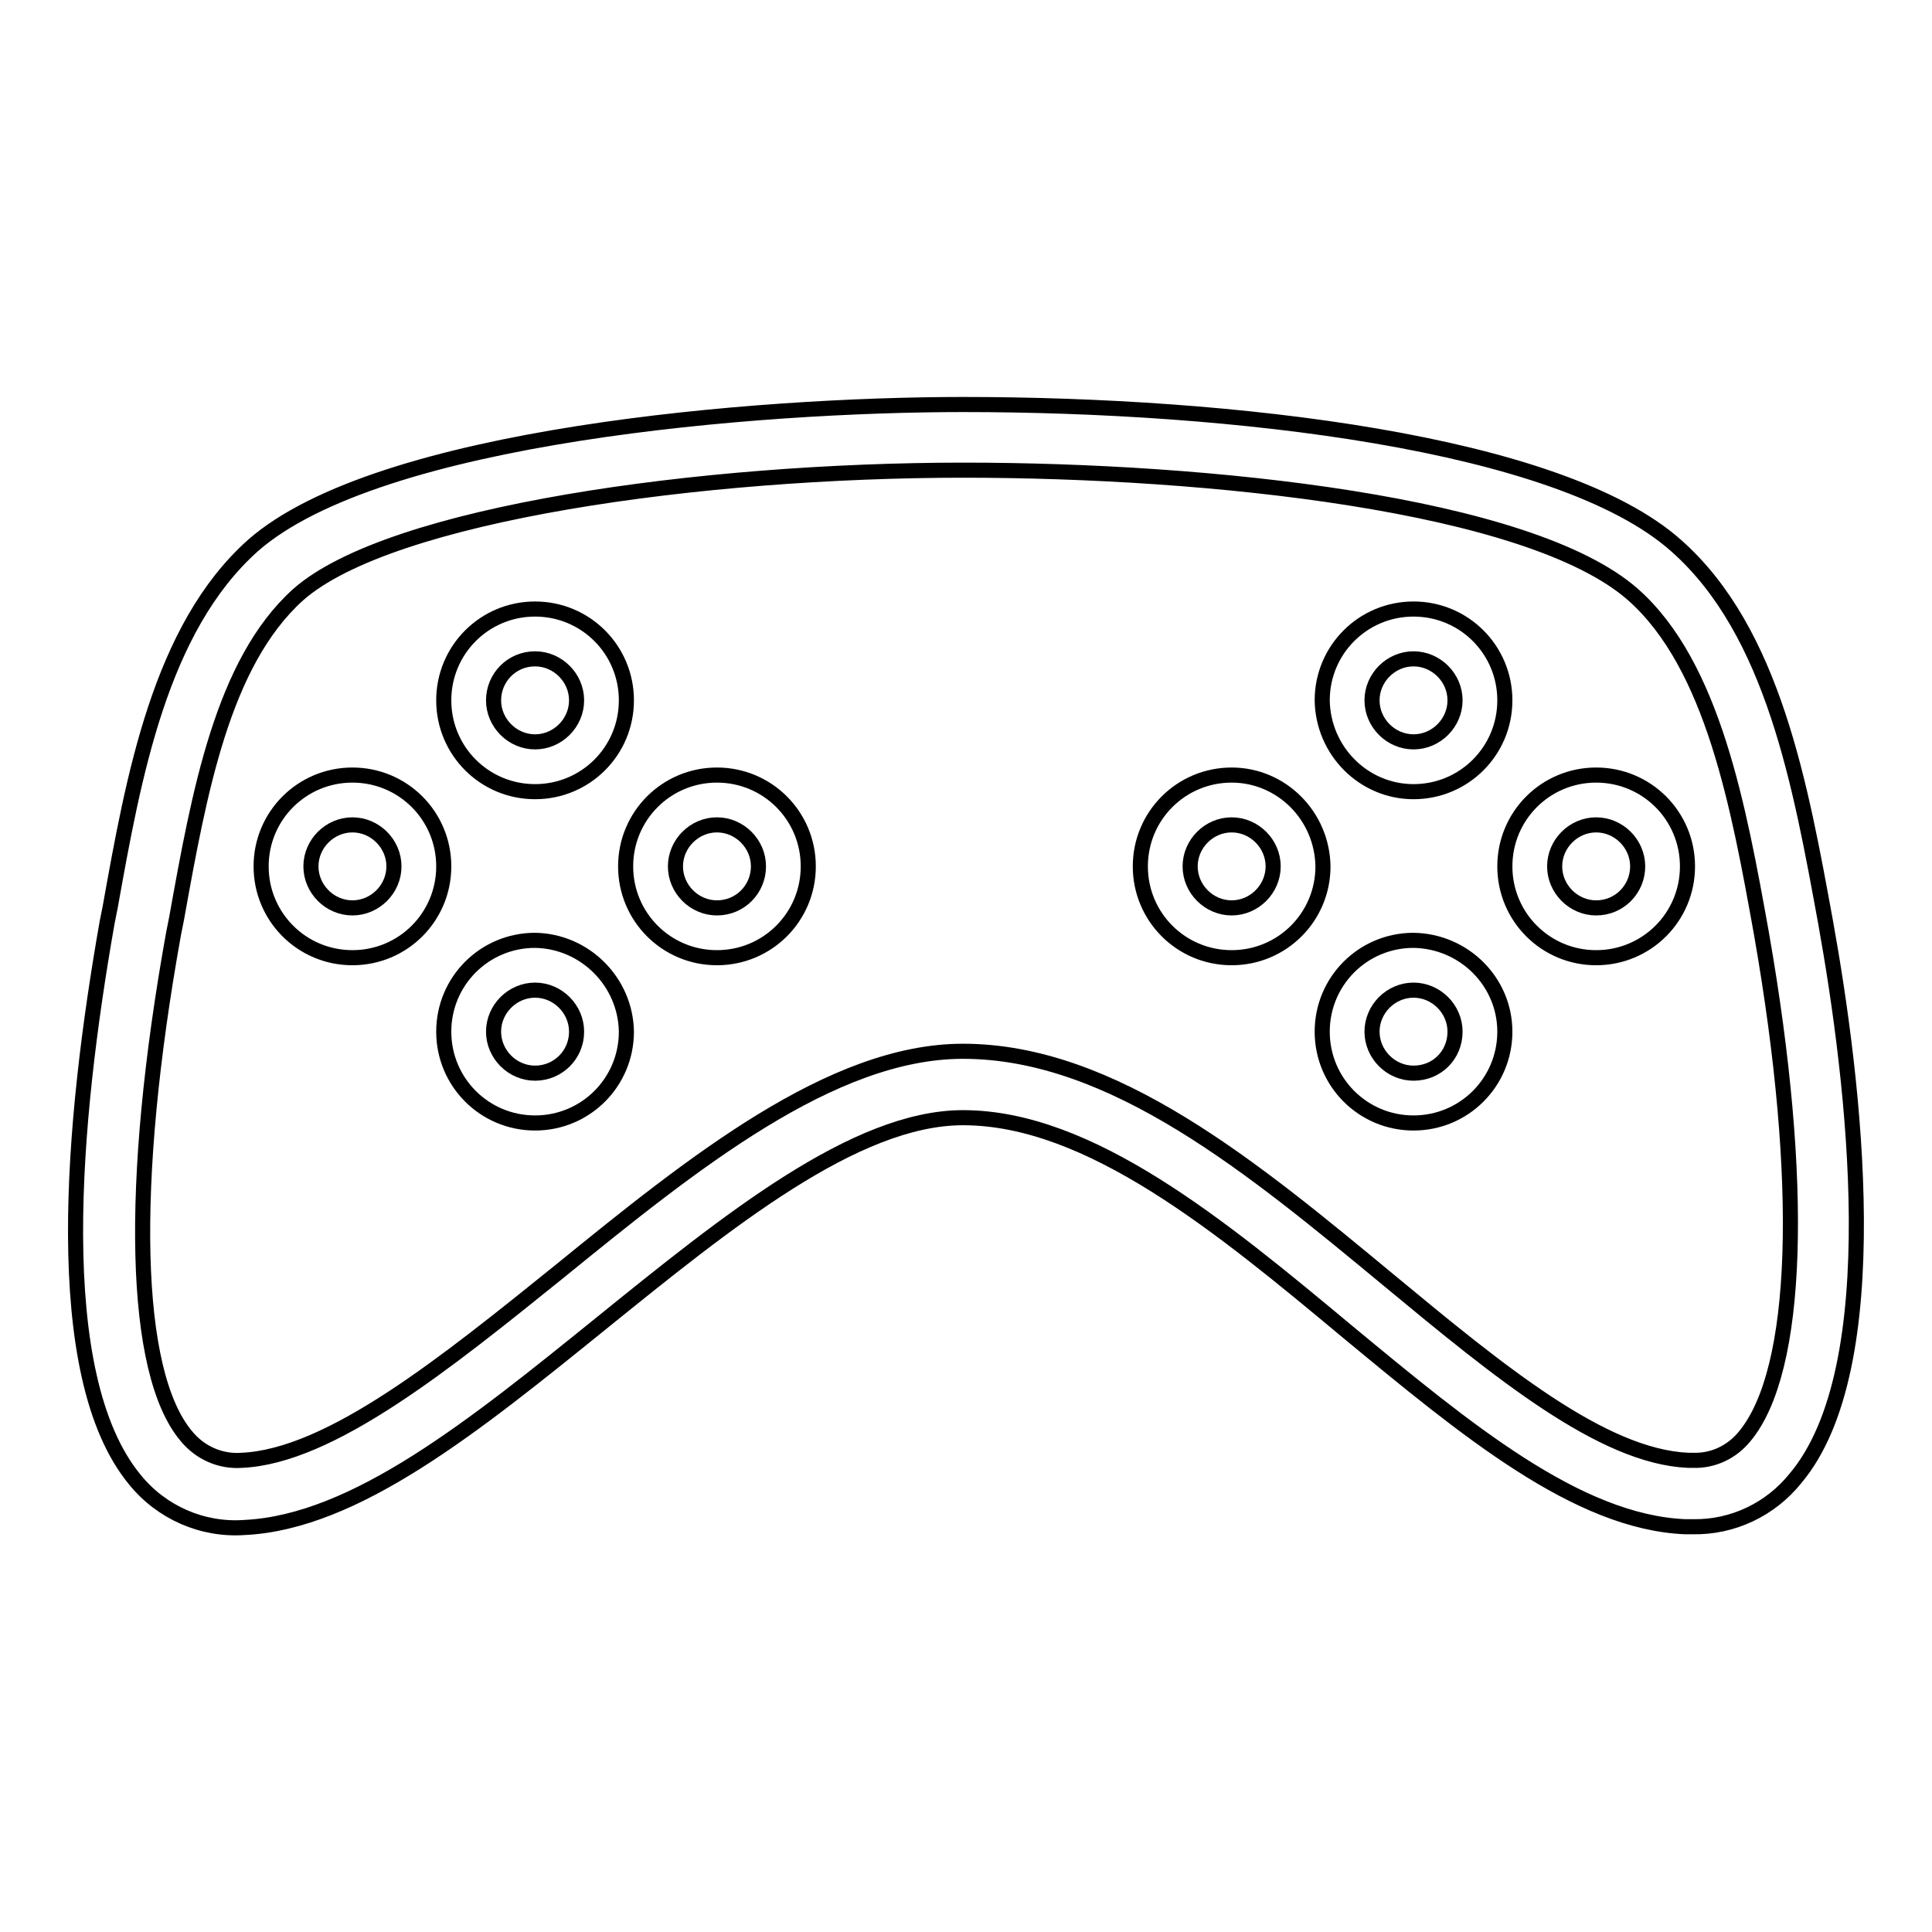
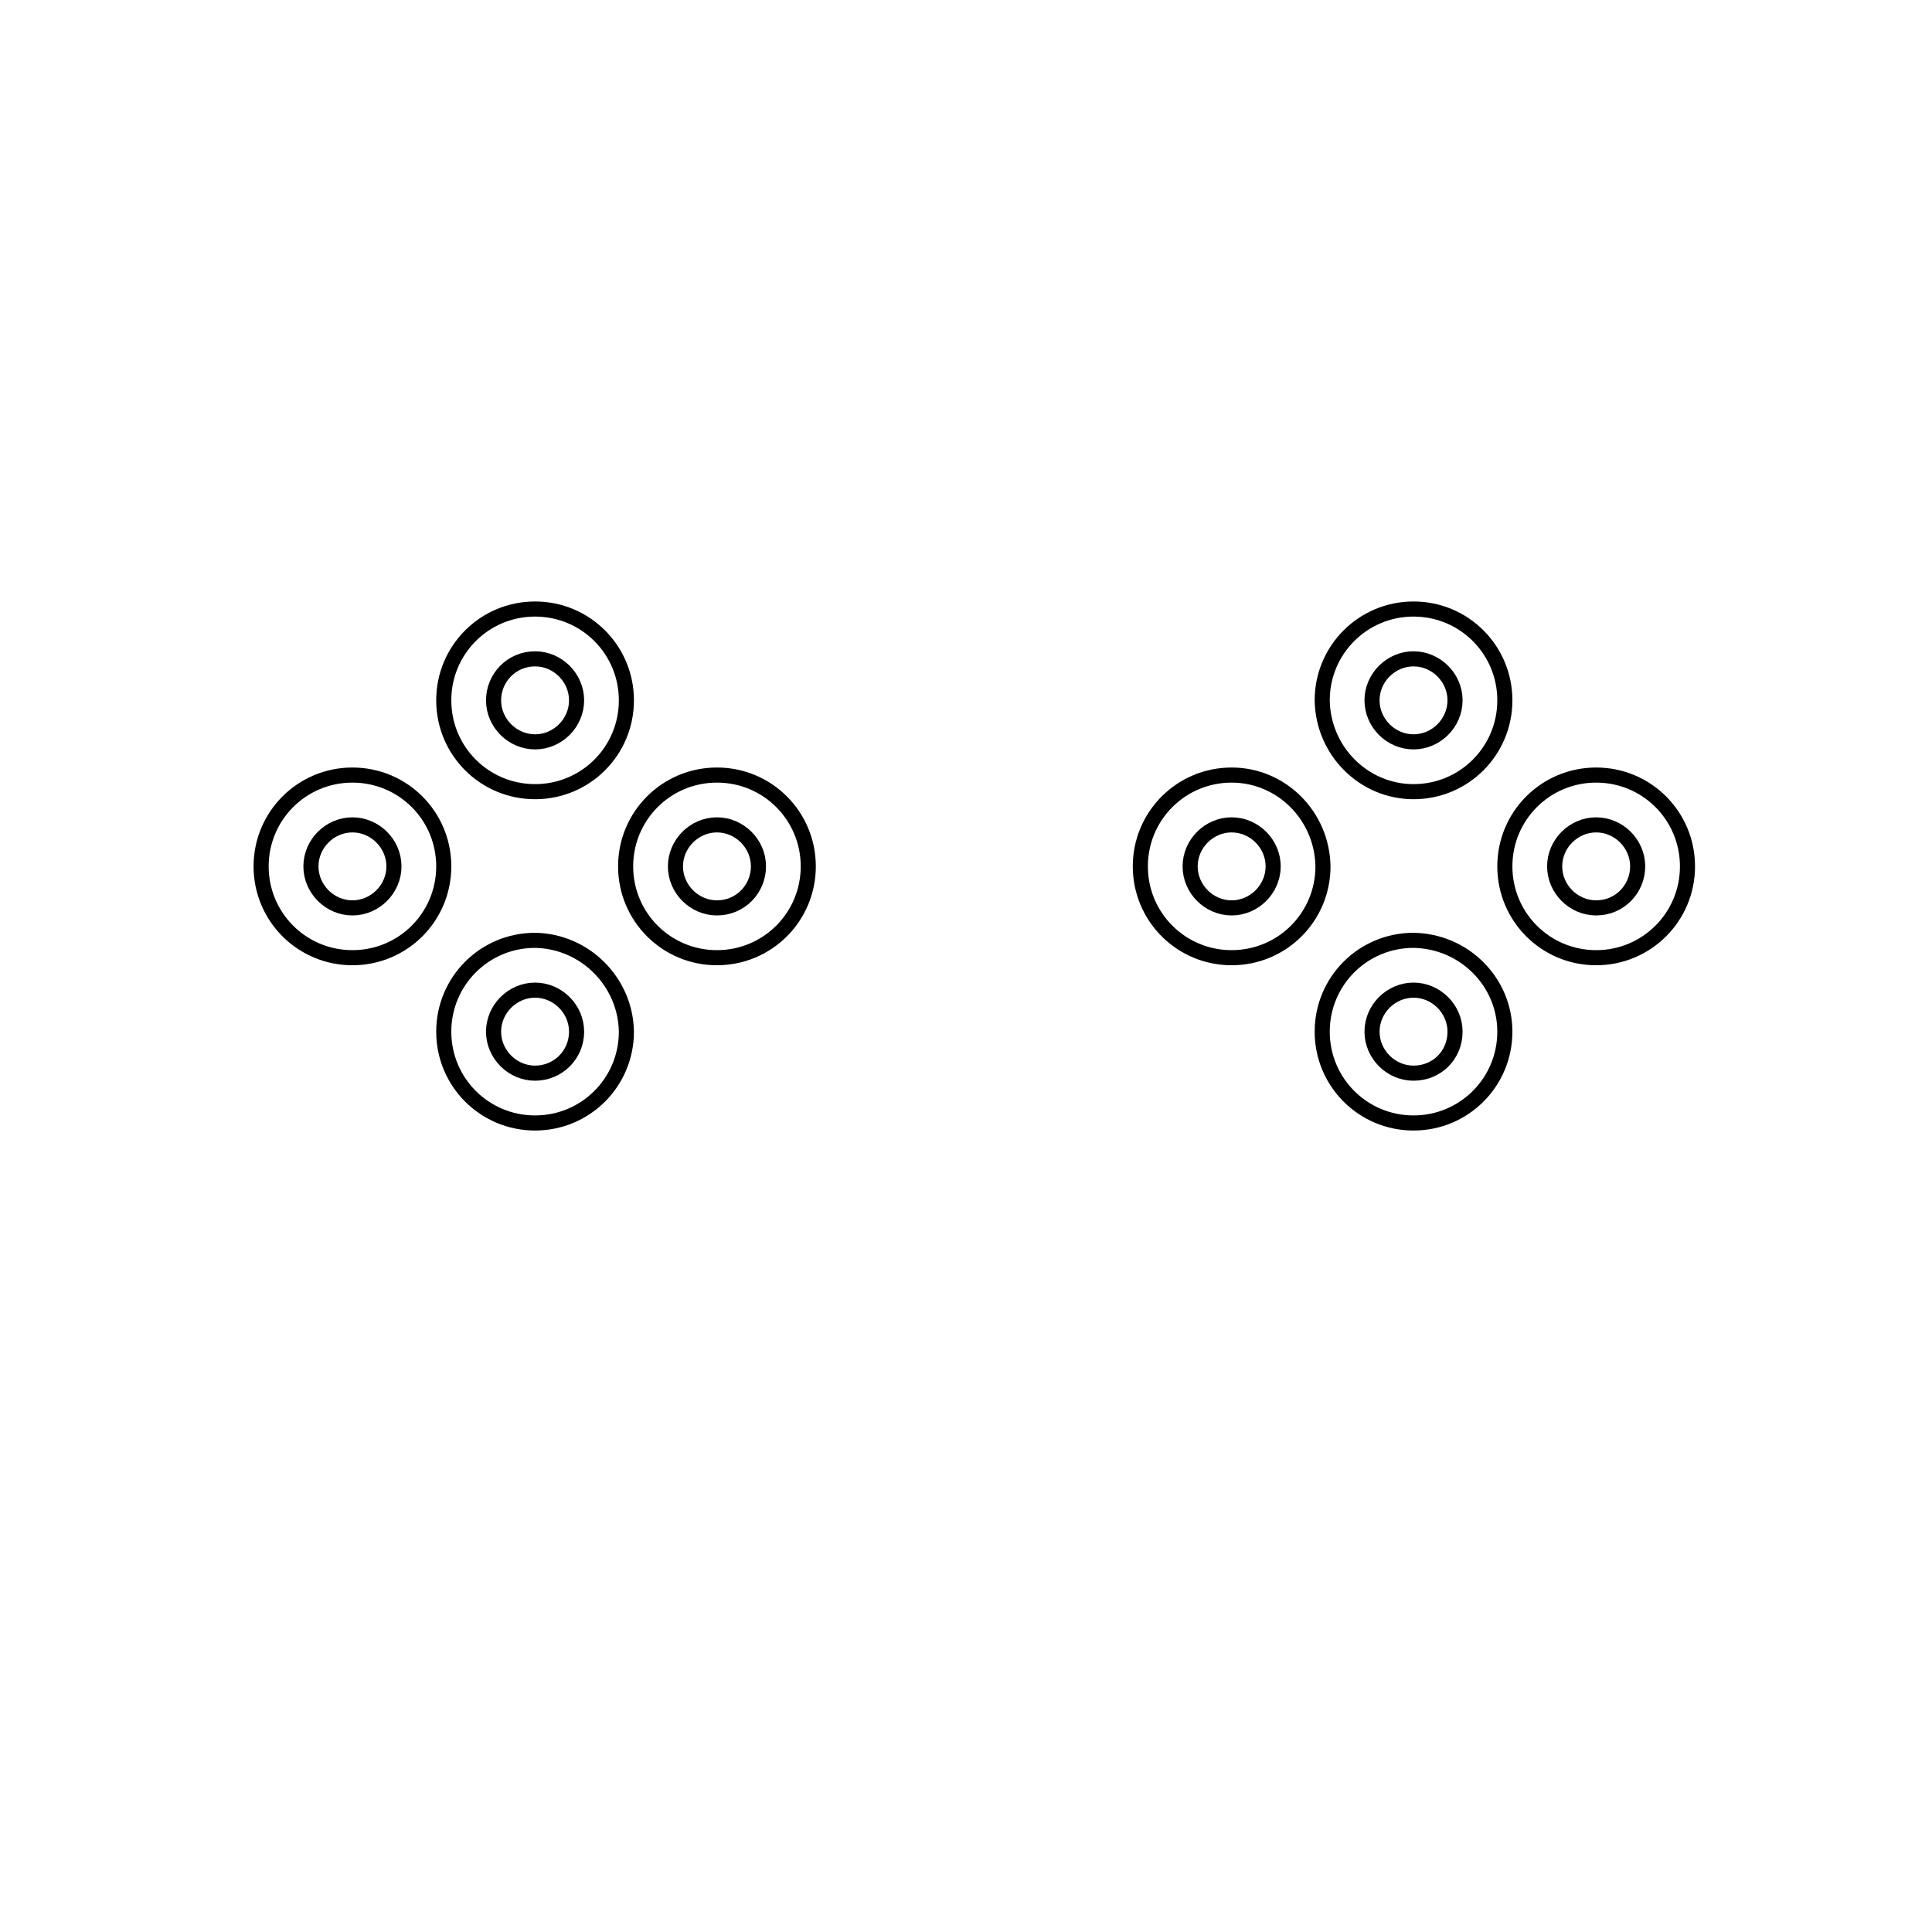
<svg xmlns="http://www.w3.org/2000/svg" version="1.1" x="0px" y="0px" viewBox="0 0 256 256" enable-background="new 0 0 256 256" xml:space="preserve">
  <g>
    <path stroke-width="2" fill-opacity="0" stroke="#000000" d="M187.3,104.9c6.7,0,12.1-5.4,12.1-12.1s-5.4-12.1-12.1-12.1s-12.1,5.4-12.1,12.1 C175.3,99.5,180.7,104.9,187.3,104.9z M187.3,87.3c3,0,5.5,2.5,5.5,5.5s-2.5,5.5-5.5,5.5c-3,0-5.5-2.5-5.5-5.5 S184.3,87.3,187.3,87.3z M187.3,124.6c-6.7,0-12.1,5.4-12.1,12.1c0,6.7,5.4,12.1,12.1,12.1s12.1-5.4,12.1-12.1 C199.4,130.1,194,124.7,187.3,124.6z M187.3,142.2c-3,0-5.5-2.5-5.5-5.5c0-3,2.5-5.5,5.5-5.5c3,0,5.5,2.5,5.5,5.5 C192.8,139.8,190.4,142.2,187.3,142.2z M211.5,102.7c-6.7,0-12.1,5.4-12.1,12.1s5.4,12.1,12.1,12.1s12.1-5.4,12.1-12.1 C223.6,108.1,218.2,102.7,211.5,102.7z M211.5,120.3c-3,0-5.5-2.5-5.5-5.5s2.5-5.5,5.5-5.5c3,0,5.5,2.5,5.5,5.5 S214.6,120.3,211.5,120.3z M163.2,102.7c-6.7,0-12.1,5.4-12.1,12.1s5.4,12.1,12.1,12.1s12.1-5.4,12.1-12.1 C175.2,108.1,169.8,102.7,163.2,102.7z M163.2,120.3c-3,0-5.5-2.5-5.5-5.5s2.5-5.5,5.5-5.5s5.5,2.5,5.5,5.5 S166.2,120.3,163.2,120.3z M70.9,104.9c6.7,0,12.1-5.4,12.1-12.1s-5.4-12.1-12.1-12.1s-12.1,5.4-12.1,12.1 C58.8,99.5,64.2,104.9,70.9,104.9z M70.9,87.3c3,0,5.5,2.5,5.5,5.5s-2.5,5.5-5.5,5.5s-5.5-2.5-5.5-5.5S67.8,87.3,70.9,87.3z  M70.9,124.6c-6.7,0-12.1,5.4-12.1,12.1c0,6.7,5.4,12.1,12.1,12.1S83,143.4,83,136.7C82.9,130.1,77.5,124.7,70.9,124.6z  M70.9,142.2c-3,0-5.5-2.5-5.5-5.5c0-3,2.5-5.5,5.5-5.5s5.5,2.5,5.5,5.5C76.4,139.8,73.9,142.2,70.9,142.2z M95,102.7 c-6.7,0-12.1,5.4-12.1,12.1s5.4,12.1,12.1,12.1s12.1-5.4,12.1-12.1C107.1,108.1,101.7,102.7,95,102.7z M95,120.3 c-3,0-5.5-2.5-5.5-5.5s2.5-5.5,5.5-5.5s5.5,2.5,5.5,5.5S98.1,120.3,95,120.3z M46.7,102.7c-6.7,0-12.1,5.4-12.1,12.1 s5.4,12.1,12.1,12.1s12.1-5.4,12.1-12.1C58.8,108.1,53.4,102.7,46.7,102.7z M46.7,120.3c-3,0-5.5-2.5-5.5-5.5s2.5-5.5,5.5-5.5 s5.5,2.5,5.5,5.5S49.7,120.3,46.7,120.3z" />
-     <path stroke-width="2" fill-opacity="0" stroke="#000000" d="M241.9,122.2c-3.3-18-6.9-38.5-19.8-49.9c-15.5-13.8-59-18.7-94.5-18.7c-27.1,0-77.4,4-94.1,18.7 c-12.3,11-15.8,30.6-18.9,47.9l-0.4,2c-4.6,26.1-7.8,60,3.7,73.9c3.5,4.3,8.9,6.7,14.5,6.3c14.7-0.7,30.5-13.5,47.2-27 c16.7-13.5,33.7-27.3,48-27.3c16.8,0,34.2,14.4,51,28.4c15.6,12.9,30.4,25.2,44.7,25.8h1c5.3,0.1,10.3-2.3,13.6-6.4 C250.3,181.2,245.7,143.3,241.9,122.2L241.9,122.2z M231.2,190.3c-1.7,2.1-4.2,3.3-6.9,3.2h-0.6c-11.4-0.5-25.1-11.8-39.6-23.8 c-18-14.9-36.6-30.4-56.5-30.4c-17.4,0-35.8,14.8-53.5,29.2c-14.9,12-30.3,24.5-42.1,25c-2.8,0.2-5.5-1-7.3-3.2 c-7.1-8.4-7.7-33.3-1.7-66.6l0.4-2c3-16.7,6.1-33.9,16.1-42.9c12.2-10.8,53.6-16.5,88.2-16.5c32.3,0,75,4.4,88.7,16.5 c10.6,9.4,14,28.2,17,44.9C239.2,156.8,238.4,181.6,231.2,190.3L231.2,190.3z" />
  </g>
</svg>